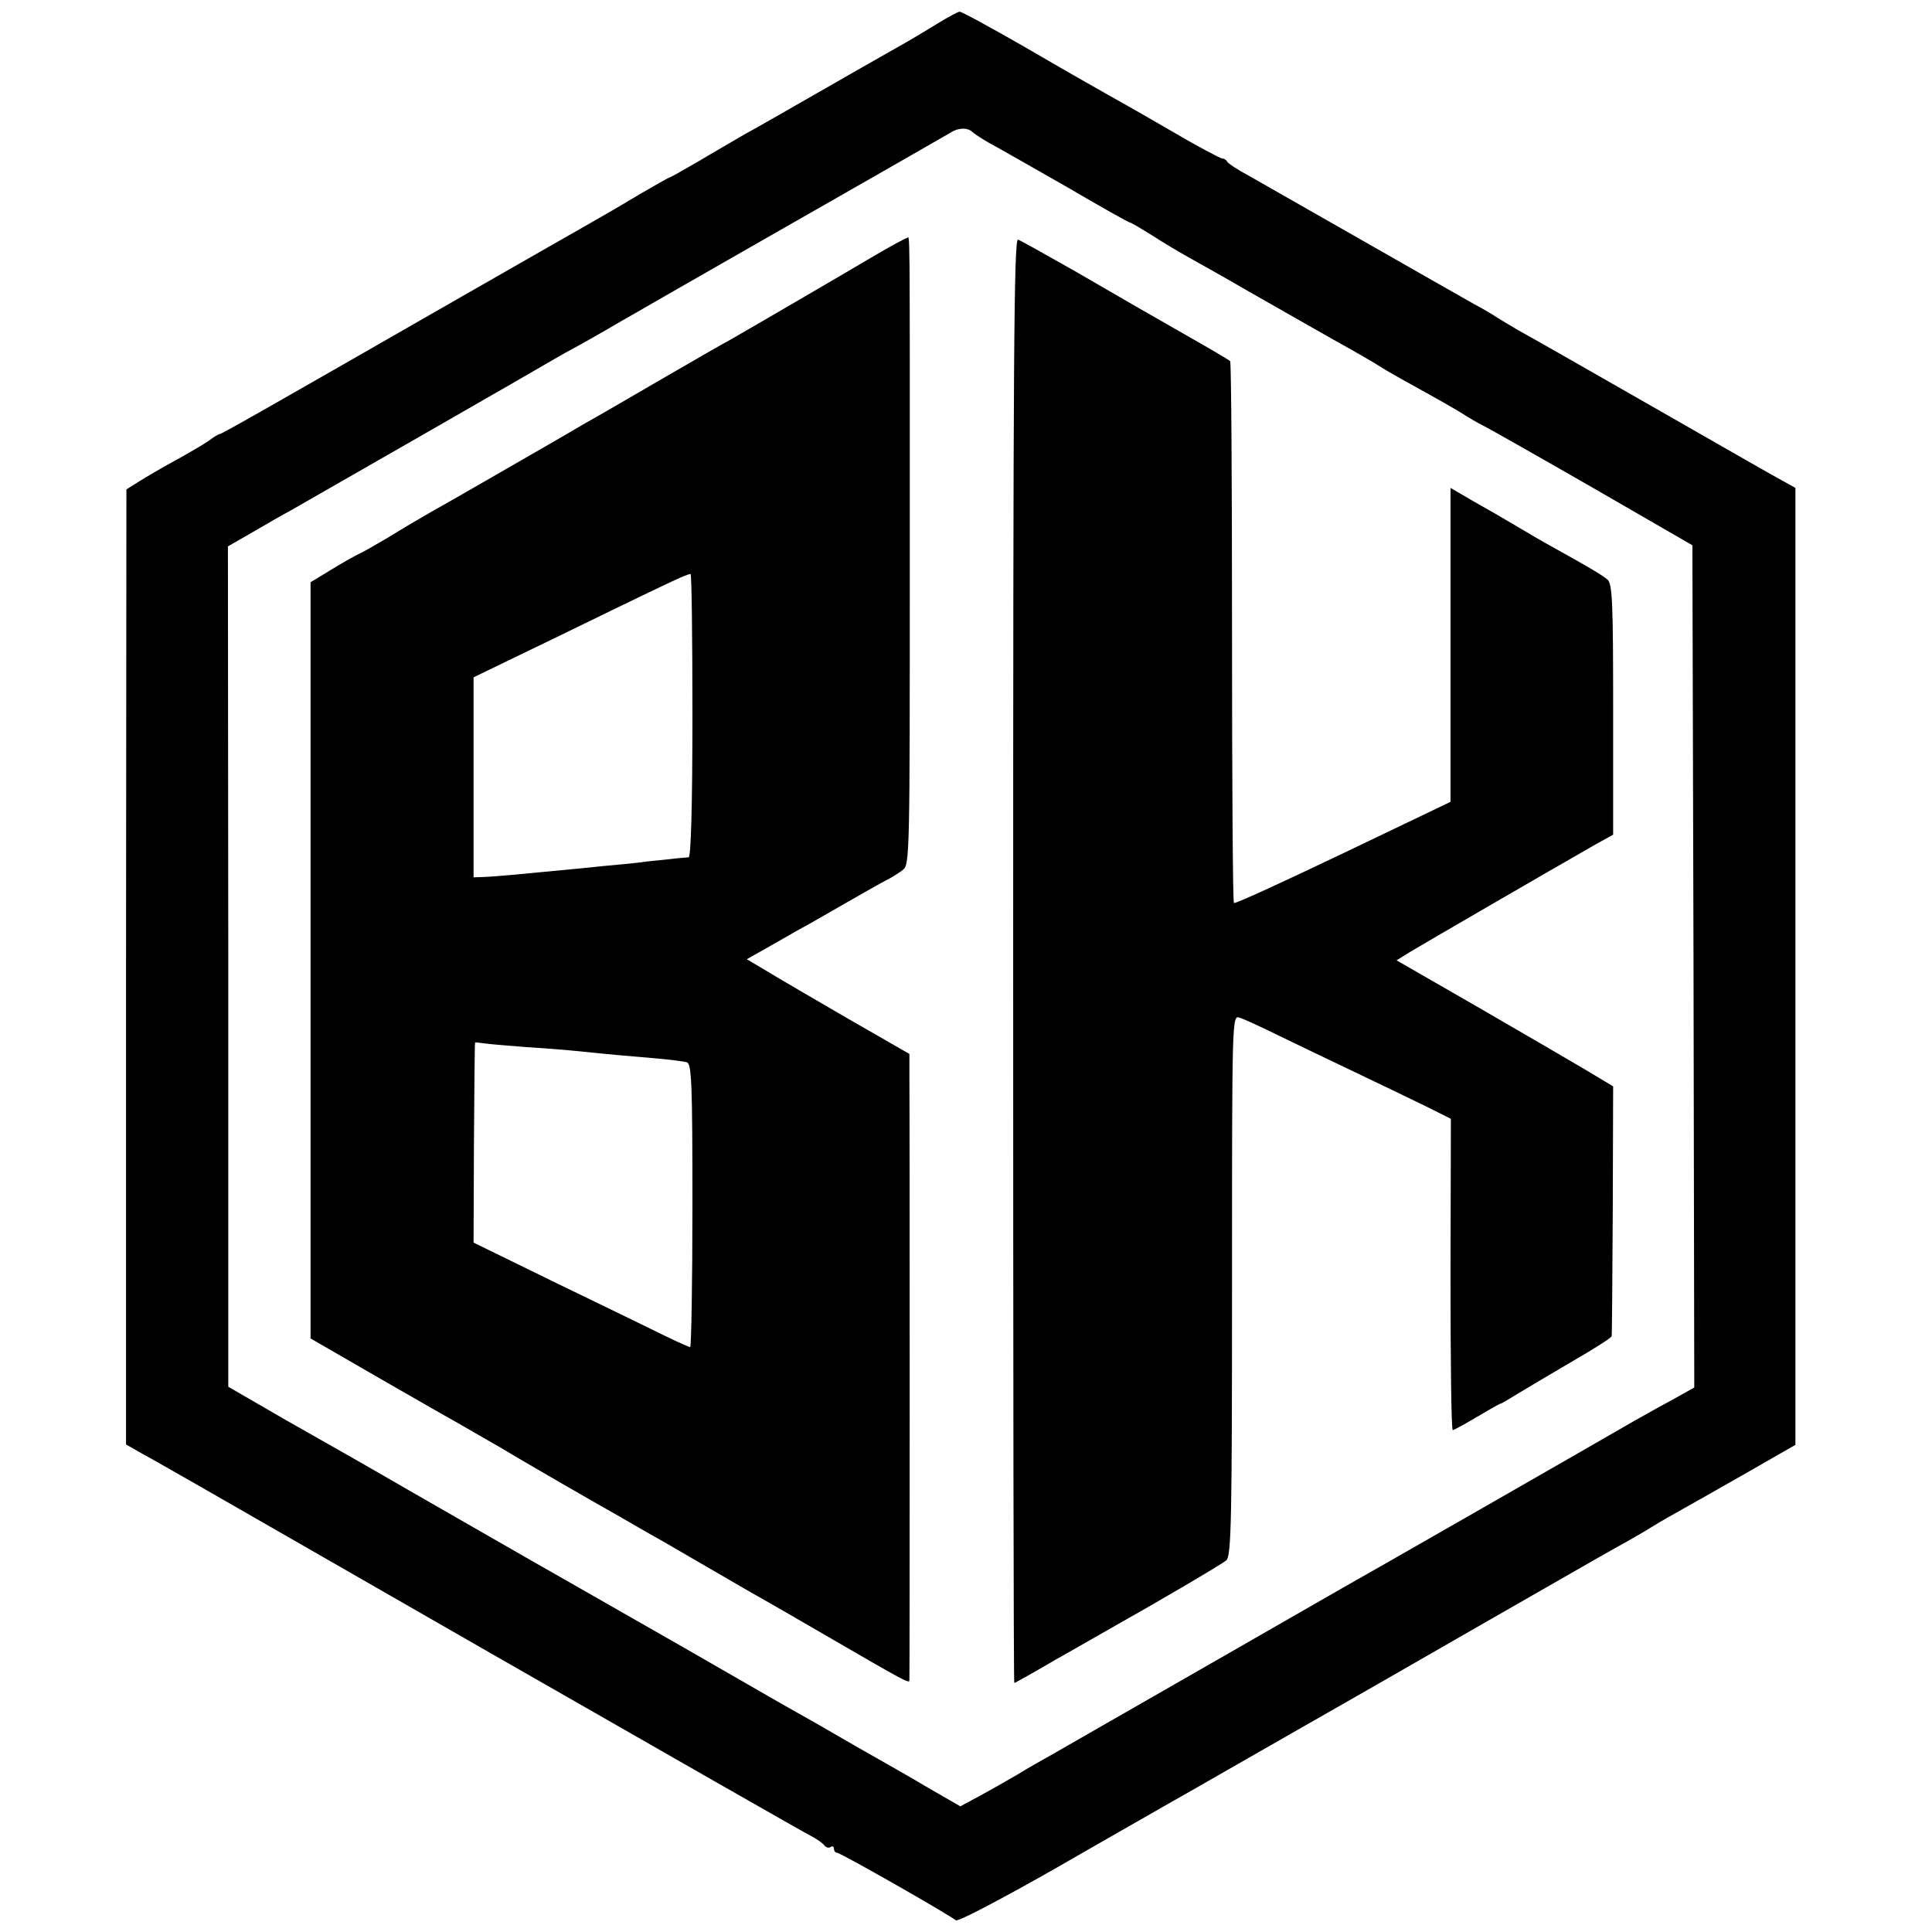
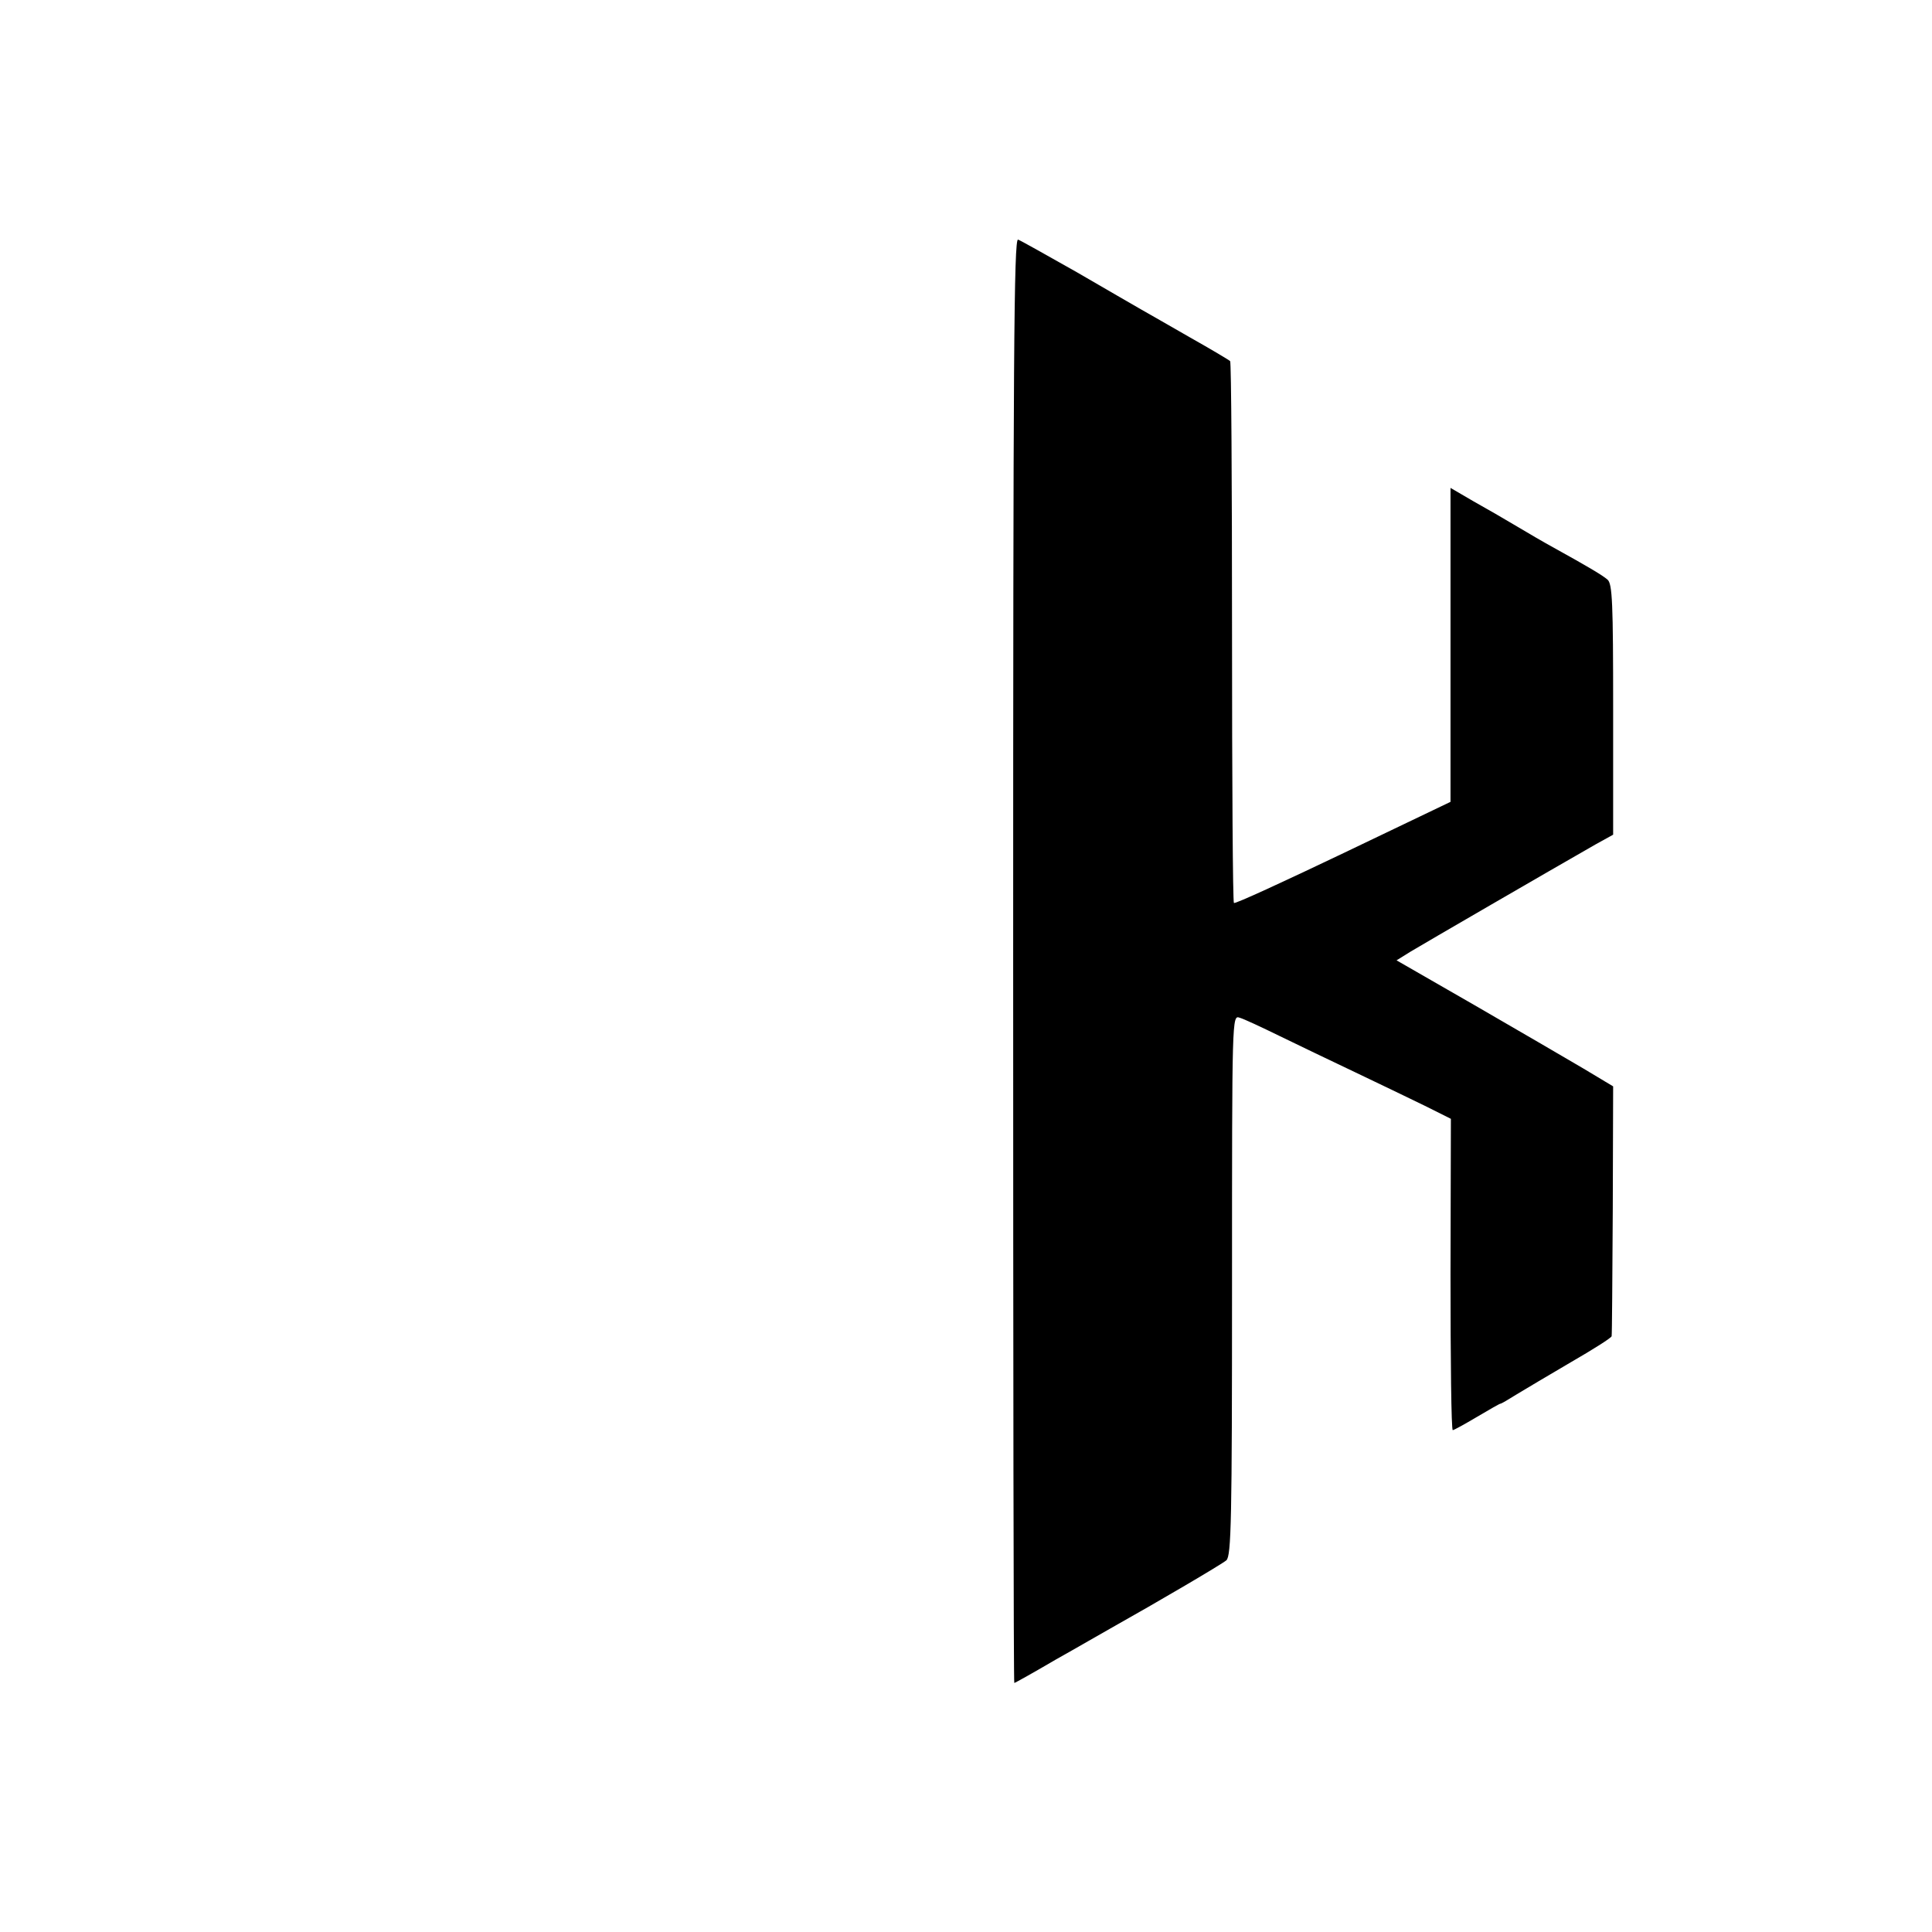
<svg xmlns="http://www.w3.org/2000/svg" version="1.0" width="512pt" height="512pt" viewBox="0 0 512 512" preserveAspectRatio="xMidYMid meet">
  <g transform="translate(0,512) scale(0.1,-0.1)" fill="#000000" stroke="none">
-     <path d="M2485 5058 c-27 -17 -79 -48 -115 -68 -36 -20 -128 -73 -205 -117 -77 -44 -162 -93 -190 -108 -27 -16 -83 -48 -123 -72 -41 -24 -75 -43 -77 -43 -2 0 -39 -21 -82 -46 -43 -26 -98 -58 -123 -72 -25 -14 -182 -104 -350 -200 -502 -288 -632 -362 -637 -362 -3 0 -17 -8 -31 -19 -15 -10 -54 -33 -87 -51 -33 -18 -76 -43 -95 -55 l-35 -22 -1 -1266 0 -1265 35 -20 c58 -32 69 -38 931 -533 454 -260 837 -479 852 -486 15 -8 30 -19 33 -24 4 -5 11 -7 16 -4 5 4 9 1 9 -4 0 -6 4 -11 8 -11 10 0 302 -167 315 -179 5 -5 126 59 270 141 144 83 280 160 302 173 22 12 114 65 205 117 91 52 185 106 210 120 25 14 194 111 375 215 182 104 357 205 390 223 33 18 76 43 95 55 19 12 58 34 85 49 28 16 105 59 171 97 l122 70 0 1268 0 1268 -36 20 c-21 11 -174 99 -342 195 -168 96 -327 187 -355 202 -27 16 -54 32 -60 36 -5 4 -32 20 -60 35 -27 15 -160 91 -295 168 -135 77 -270 154 -300 171 -30 16 -56 33 -58 38 -2 4 -8 8 -13 8 -5 0 -69 34 -142 77 -72 42 -152 87 -177 101 -25 14 -118 67 -207 119 -89 51 -166 93 -170 92 -4 0 -30 -14 -58 -31z m91 -287 c5 -5 25 -18 44 -29 19 -10 110 -62 203 -115 92 -54 169 -97 172 -97 3 0 28 -15 57 -33 29 -19 73 -45 98 -59 25 -14 95 -53 155 -88 61 -35 162 -92 225 -128 63 -35 120 -68 125 -72 6 -4 31 -19 58 -34 105 -58 144 -80 177 -101 19 -12 42 -24 50 -28 8 -4 134 -75 280 -159 l265 -153 3 -1116 2 -1116 -57 -32 c-32 -17 -78 -43 -103 -57 -86 -50 -735 -422 -770 -441 -19 -11 -190 -109 -380 -218 -190 -109 -365 -209 -389 -223 -25 -14 -68 -38 -95 -55 -28 -16 -73 -42 -101 -57 l-50 -27 -85 49 c-47 28 -105 61 -130 75 -25 14 -74 42 -110 63 -36 21 -83 48 -105 60 -22 12 -159 91 -305 175 -146 83 -285 163 -310 177 -25 14 -137 78 -250 143 -113 65 -239 137 -280 161 -41 23 -140 80 -220 125 l-145 84 0 1113 -1 1114 66 38 c36 21 81 47 100 57 67 38 665 381 700 402 19 11 42 24 50 28 8 4 67 37 130 74 63 36 214 123 335 192 314 179 518 296 535 306 20 13 44 13 56 2z" />
-     <path d="M2315 4441 c-81 -48 -323 -189 -379 -221 -17 -9 -92 -52 -166 -95 -74 -43 -175 -102 -225 -130 -49 -29 -150 -87 -223 -129 -74 -43 -155 -89 -180 -103 -26 -15 -76 -44 -111 -66 -36 -21 -72 -42 -80 -45 -9 -4 -41 -22 -72 -41 l-56 -34 0 -1002 0 -1002 180 -104 c99 -57 197 -113 217 -124 20 -12 68 -39 106 -61 38 -23 112 -66 164 -96 52 -30 118 -68 145 -83 28 -16 62 -36 78 -45 15 -8 69 -39 120 -69 50 -29 121 -70 157 -91 36 -20 126 -72 200 -115 210 -122 220 -127 220 -118 1 12 1 1515 0 1594 l0 66 -162 93 c-89 52 -186 108 -215 126 l-54 32 48 27 c27 15 68 39 93 53 25 13 81 46 125 71 44 25 91 52 105 59 14 7 33 19 43 27 18 13 18 50 18 802 0 956 1 873 -8 872 -5 -1 -44 -22 -88 -48z m-480 -1216 c0 -242 -4 -376 -10 -377 -5 0 -21 -2 -35 -3 -14 -2 -47 -5 -75 -8 -27 -4 -79 -9 -115 -12 -36 -4 -81 -8 -100 -10 -124 -12 -189 -18 -215 -19 l-30 -1 0 265 0 265 95 46 c52 25 174 84 270 131 163 79 197 95 210 97 3 1 5 -168 5 -374z m-440 -880 c50 -3 112 -8 140 -11 76 -8 134 -13 205 -19 36 -3 72 -8 80 -10 13 -4 15 -55 15 -380 0 -206 -3 -375 -6 -375 -3 0 -32 13 -65 29 -32 16 -160 78 -284 138 l-225 110 1 264 c1 145 2 265 3 266 0 1 11 0 24 -2 12 -2 63 -6 112 -10z" />
    <path d="M2685 2575 c0 -1053 1 -1915 3 -1915 2 0 52 28 110 62 59 33 124 71 144 82 130 73 295 170 308 181 13 12 15 106 15 729 0 712 0 716 20 709 11 -3 58 -25 105 -48 47 -23 137 -66 200 -96 63 -30 146 -70 185 -89 l70 -35 -1 -412 c0 -227 2 -413 6 -413 3 0 32 16 64 35 32 19 60 35 62 35 3 0 21 11 42 24 20 12 85 51 145 86 59 34 108 65 108 69 1 3 2 154 3 334 l1 328 -80 48 c-44 26 -173 101 -287 167 l-207 119 37 23 c33 20 371 216 490 284 l47 26 0 332 c0 283 -2 333 -15 344 -14 12 -51 34 -145 86 -22 12 -65 37 -95 55 -30 18 -82 48 -116 67 l-60 35 0 -416 0 -416 -284 -136 c-157 -75 -287 -135 -290 -132 -3 3 -5 326 -5 718 0 393 -2 716 -5 718 -3 3 -50 31 -105 62 -55 32 -114 65 -131 75 -17 10 -94 54 -171 99 -78 44 -147 83 -155 86 -11 4 -13 -309 -13 -1910z" />
  </g>
</svg>